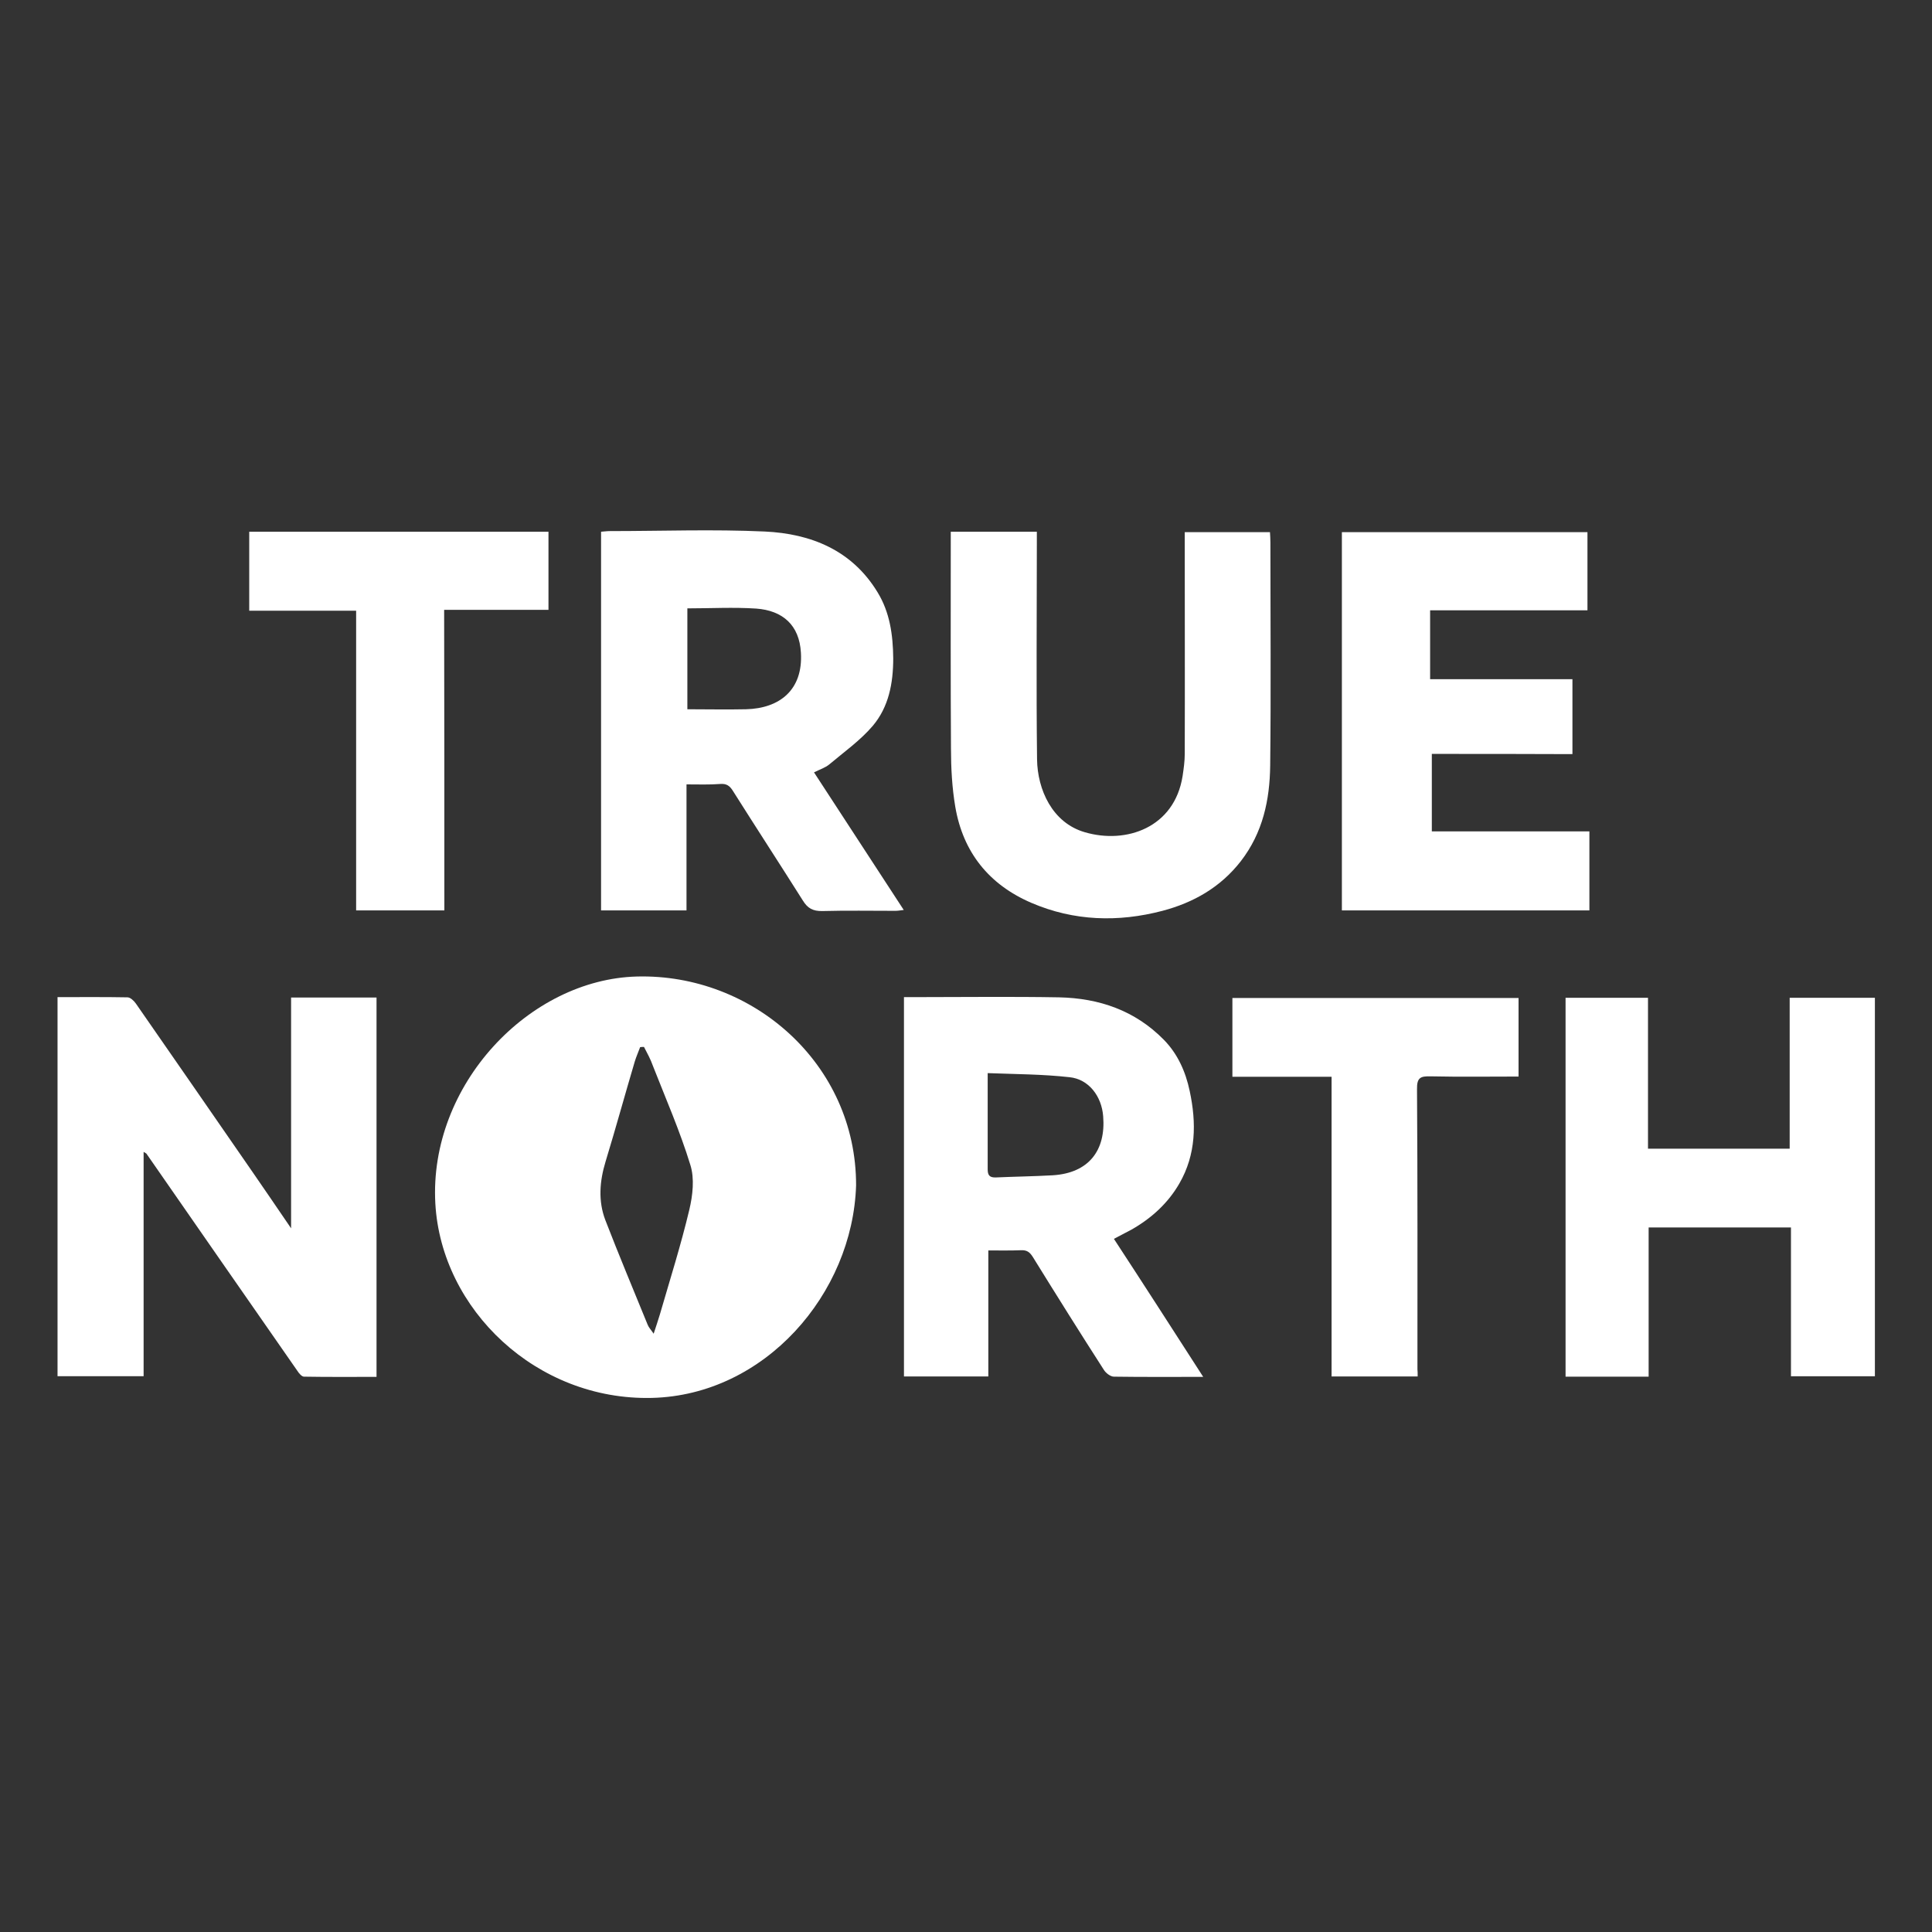
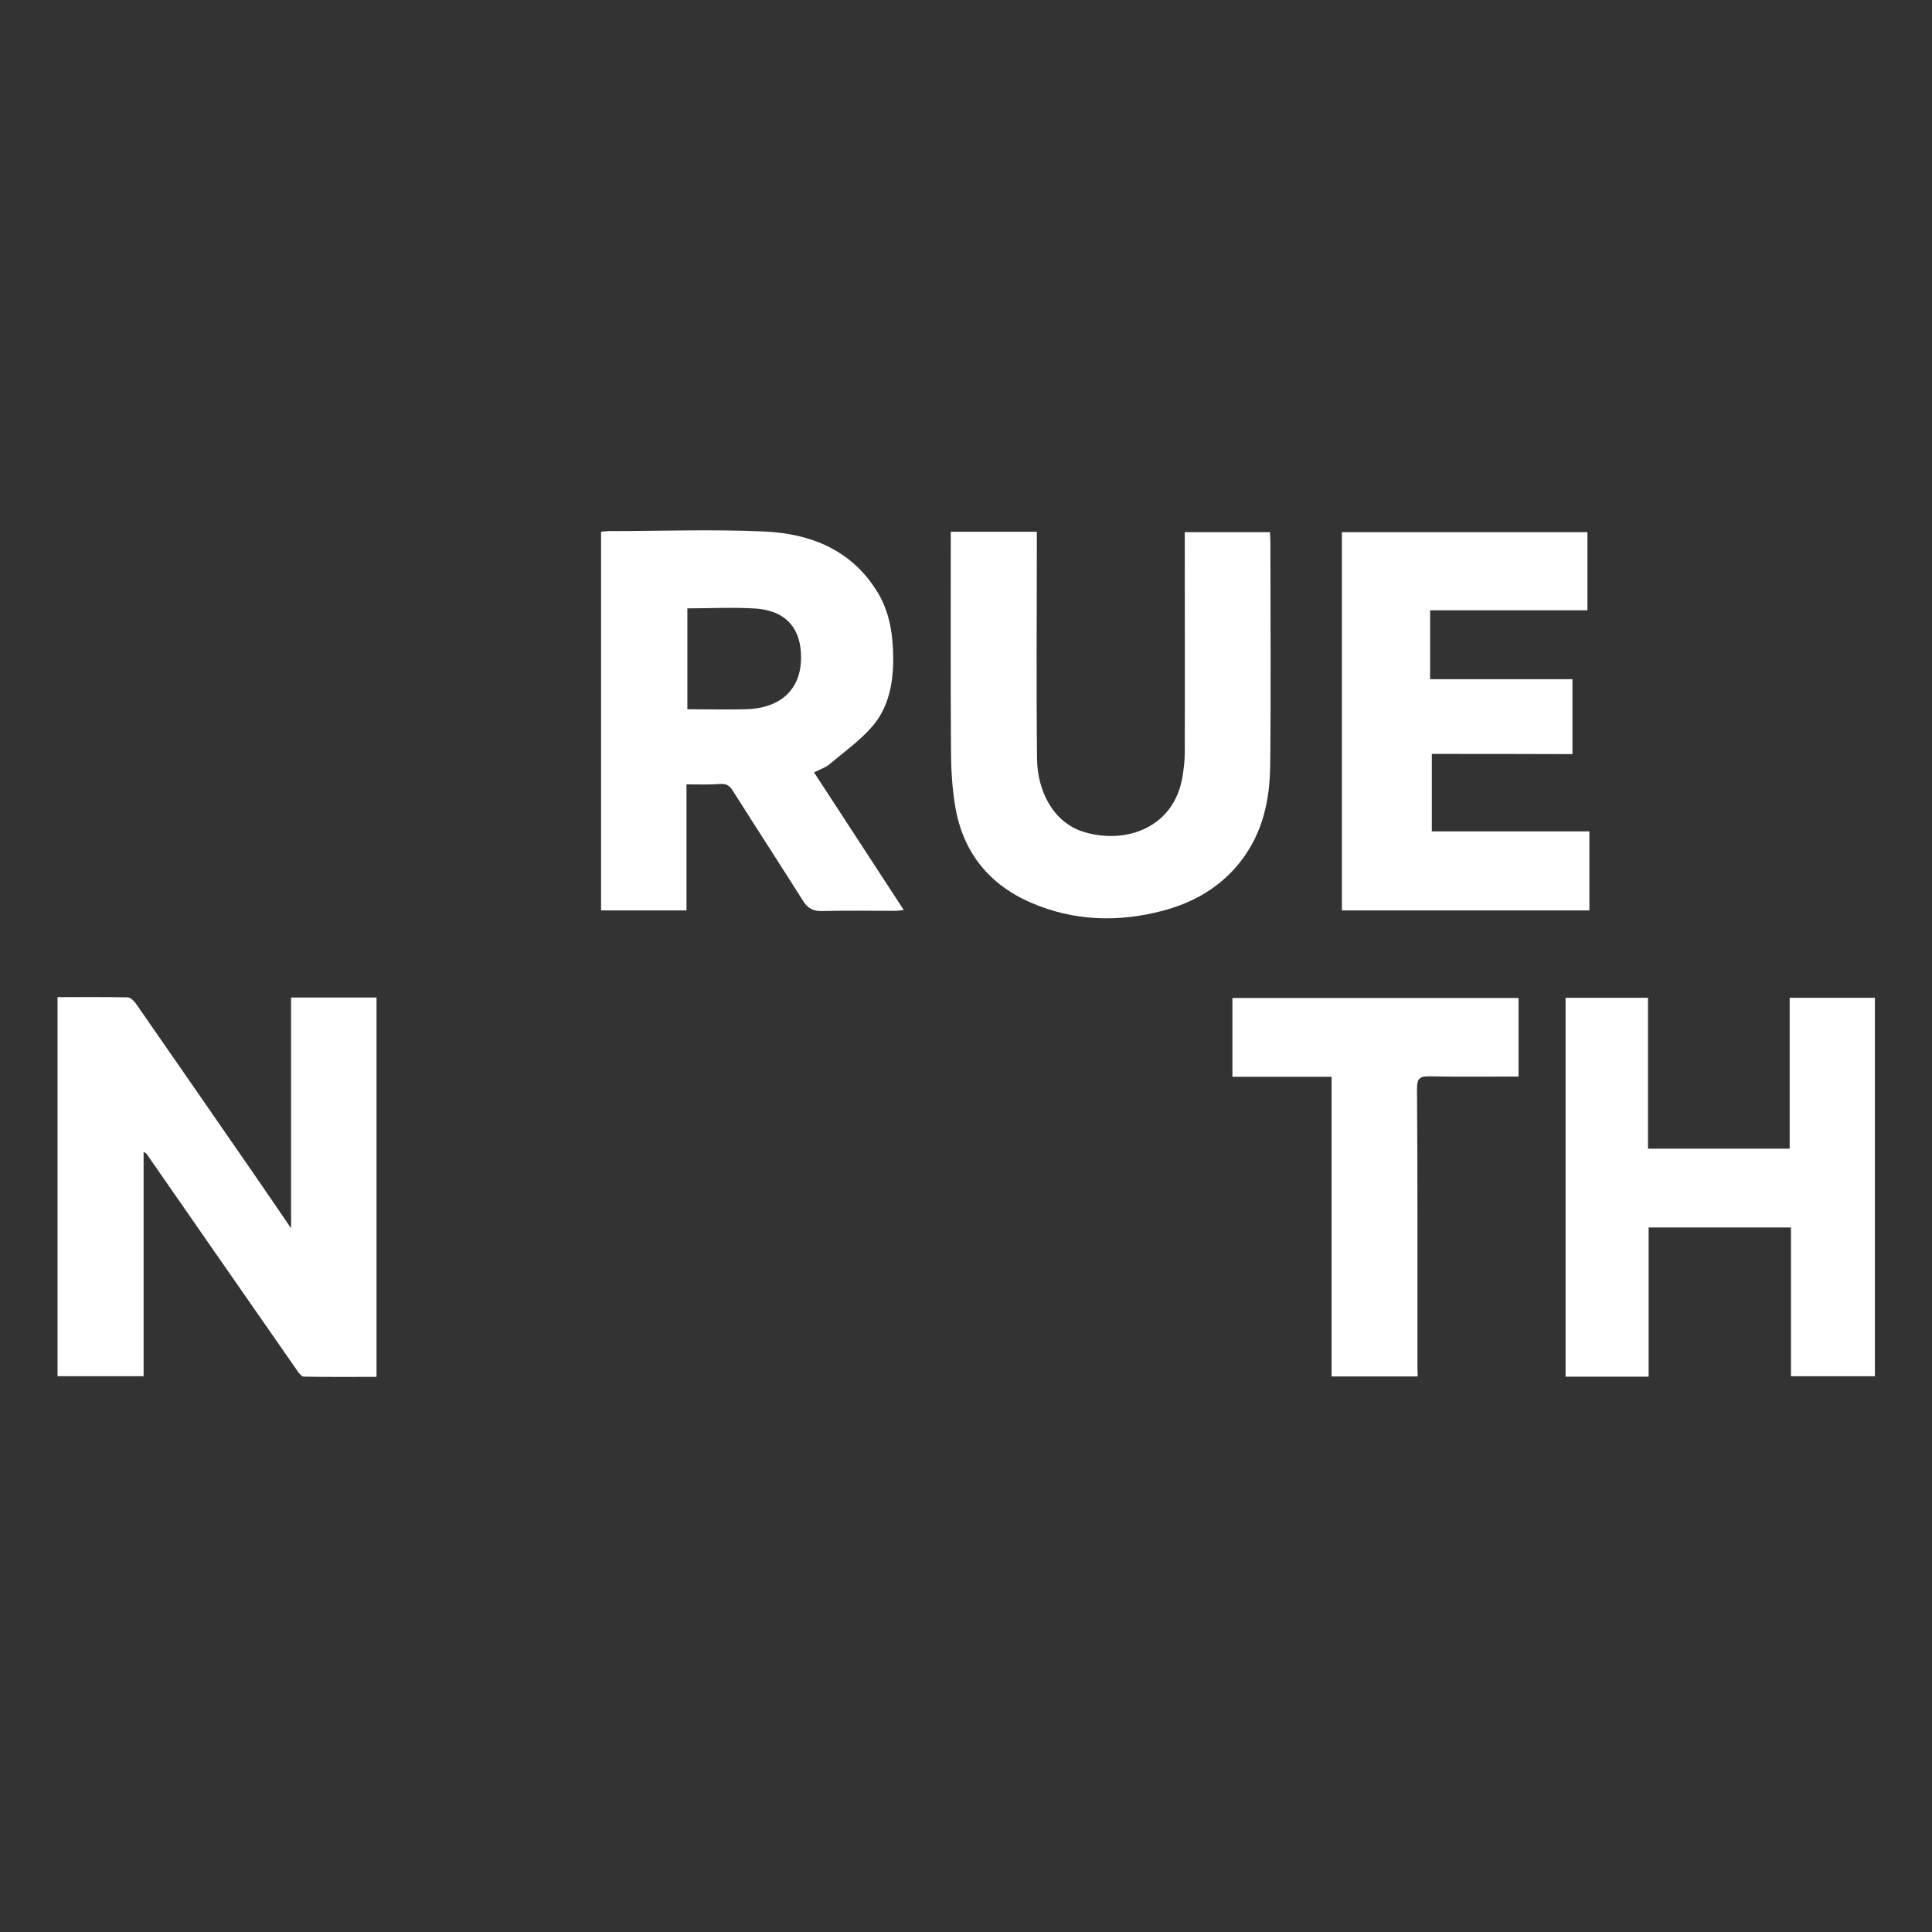
<svg xmlns="http://www.w3.org/2000/svg" version="1.1" id="Layer_1" x="0px" y="0px" viewBox="0 0 900 900" style="enable-background:new 0 0 900 900;" xml:space="preserve">
  <rect x="0" y="0" width="900" height="900" fill="#333333" stroke="none" />
  <g id="logo" fill="#FFFFFF">
    <g>
      <g>
        <path d="M26.8,464.5c11,0,21.8-0.1,32.6,0.1c1.3,0,3,1.6,3.9,2.9c18.2,26.2,36.4,52.5,54.5,78.7c5.7,8.2,11.3,16.5,17.8,26     c0-36.7,0-72,0-107.5c13.6,0,26.5,0,39.8,0c0,58.7,0,117.4,0,176.7c-11.3,0-22.5,0.1-33.8-0.1c-1,0-2.3-1.5-3-2.6     c-23.5-33.7-46.9-67.5-70.4-101.3c-0.2-0.2-0.5-0.3-1.3-0.8c0,35,0,69.6,0,104.5c-13.6,0-26.7,0-40.1,0     C26.8,582.4,26.8,523.7,26.8,464.5z" />
-         <path fill-rule="evenodd" d="M398.8,552.2c-1.6,50.5-42.5,97.7-95.1,99c-53.8,1.3-98.1-41.2-100.9-90.5c-3.1-55.3,43.7-104.5,93.9-105.8     C350.5,453.5,398.9,495.5,398.8,552.2z M300,487.7c-0.6,0-1.2,0-1.8,0.1c-0.8,2.2-1.8,4.4-2.5,6.7c-4.6,15.5-8.9,31.2-13.6,46.6     c-2.8,9.2-3.5,18.4-0.1,27.3c6.3,16.3,13.1,32.5,19.7,48.7c0.5,1.3,1.6,2.4,2.8,4.2c1.2-3.7,2.1-6.3,2.9-9     c4.7-16.2,9.8-32.3,13.7-48.7c1.6-6.7,2.5-14.6,0.5-20.9c-4.8-15.7-11.5-31-17.5-46.3C303.1,493.5,301.5,490.6,300,487.7z" />
        <path fill-rule="evenodd" d="M319.8,365.4c0,19.8,0,39.1,0,58.7c-13.4,0-26.4,0-39.8,0c0-58.7,0-117.3,0-176.4c1.4-0.1,2.8-0.3,4.2-0.3     c24,0,48-0.9,72,0.2c21.6,1,40.7,8.7,52.6,28.3c5.7,9.3,7.2,19.8,7.3,30.8c0,11.6-2.1,22.6-9.5,31.4c-5.8,6.8-13.4,12.2-20.3,18     c-1.8,1.5-4.3,2.3-7.1,3.7c14,21.5,27.7,42.5,41.8,64.1c-1.6,0.2-2.8,0.4-3.9,0.4c-11.3,0-22.7-0.2-34,0.1     c-4.4,0.1-6.9-1.3-9.1-4.9c-10.8-17.1-21.8-34-32.6-51.1c-1.5-2.4-3-3.4-5.8-3.2C330.4,365.6,325.4,365.4,319.8,365.4z     M320.2,283.4c0,15.7,0,31.2,0,47c9.3,0,18.3,0.2,27.3,0c15.8-0.4,26.6-9.1,25.6-26.3c-0.7-13-8.6-19.7-20.8-20.6     C341.7,282.8,331.1,283.4,320.2,283.4z" />
-         <path fill-rule="evenodd" d="M560.5,641.4c-14.3,0-27.9,0.1-41.6-0.1c-1.6,0-3.8-1.7-4.7-3.2c-11.2-17.4-22.2-35-33.1-52.6c-1.4-2.2-2.7-3.2-5.4-3.1     c-5,0.2-10,0.1-15.3,0.1c0,19.6,0,39,0,58.7c-13.2,0-26.1,0-39.3,0c0-58.8,0-117.3,0-176.7c1.6,0,3.2,0,4.8,0     c22.5,0,45-0.3,67.5,0.1c18.6,0.4,35.3,6.1,48.7,19.7c6.5,6.6,10.2,14.9,12.1,23.9c3.2,14.9,3,29.6-4.8,43.1     c-5.3,9.2-13,16.2-22.3,21.5c-2.6,1.4-5.2,2.7-8.2,4.3C532.7,598.2,546.4,619.5,560.5,641.4z M460.1,499.9c0,15.8,0,30.3,0,44.8     c0,2.8,0.9,3.9,3.8,3.8c8.8-0.4,17.6-0.5,26.4-1c16.9-1,24.9-11.6,23.6-27.5c-0.7-9.3-6.7-17.3-15.7-18.2     C485.7,500.4,473.1,500.4,460.1,499.9z" />
        <path d="M768,641.3c-13.4,0-25.8,0-38.7,0c0-58.8,0-117.5,0-176.5c12.6,0,25.3,0,38.4,0c0,23.4,0,46.7,0,70.3c22.1,0,43.8,0,66,0     c0-23.2,0-46.6,0-70.3c13.4,0,26.3,0,39.7,0c0,58.5,0,117.2,0,176.3c-12.8,0-25.7,0-39.1,0c0-22.9,0-45.9,0-69.3     c-22.3,0-44,0-66.3,0C768,594.7,768,617.8,768,641.3z" />
        <path d="M442.9,247.7c13.7,0,26.6,0,40.1,0c0,2.2,0,4.1,0,6.1c0,33.3-0.3,66.7,0.1,100c0.2,13.9,7,29.5,22.3,33.9     c19.2,5.6,41.7-2.1,45.5-26.2c0.5-3.4,1-6.8,1-10.3c0.1-32.5,0-65,0-97.5c0-1.8,0-3.6,0-5.8c13.3,0,26.3,0,39.7,0     c0.1,1.6,0.2,3.2,0.2,4.8c0,34.7,0.3,69.3-0.1,104c-0.2,15.9-3.4,31.2-13.7,44.5c-9.5,12.2-22.1,19.3-36.5,23.1     c-20.6,5.4-41.2,4.8-61-3.7c-19.8-8.5-31.9-23.6-35.5-44.8c-1.5-8.9-2-18.1-2-27.2c-0.2-31.7-0.1-63.3-0.1-95     C442.9,251.6,442.9,249.8,442.9,247.7z" />
        <path d="M667,351.2c0,12.5,0,24.1,0,36.1c24.5,0,48.7,0,73.4,0c0,12.4,0,24.4,0,36.8c-38.3,0-76.7,0-115.3,0     c0-58.7,0-117.3,0-176.2c38,0,76,0,114.4,0c0,12,0,24,0,36.4c-24.4,0-48.6,0-73.3,0c0,10.8,0,21.1,0,32.1c22,0,44,0,66.3,0     c0,11.8,0,23.1,0,34.9C710.9,351.2,689.2,351.2,667,351.2z" />
-         <path d="M207,424.1c-14.1,0-27.4,0-41.1,0c0-46.5,0-92.7,0-139.6c-16.8,0-33.1,0-49.8,0c0-12.6,0-24.5,0-36.8     c46.4,0,92.8,0,139.4,0c0,12,0,23.9,0,36.4c-15.9,0-32,0-48.6,0C207,331.1,207,377.4,207,424.1z" />
        <path d="M660.4,641.2c-13.6,0-26.7,0-40.1,0c0-46.5,0-92.7,0-139.6c-15.4,0-30.7,0-46.2,0c0-12.5,0-24.4,0-36.7     c44.3,0,88.6,0,133.3,0c0,12,0,24,0,36.6c-13.7,0-27.4,0.2-41-0.1c-4.6-0.1-6.4,0.5-6.3,6c0.3,43.5,0.2,87,0.2,130.5     C660.4,638.7,660.4,639.7,660.4,641.2z" />
      </g>
    </g>
  </g>
</svg>